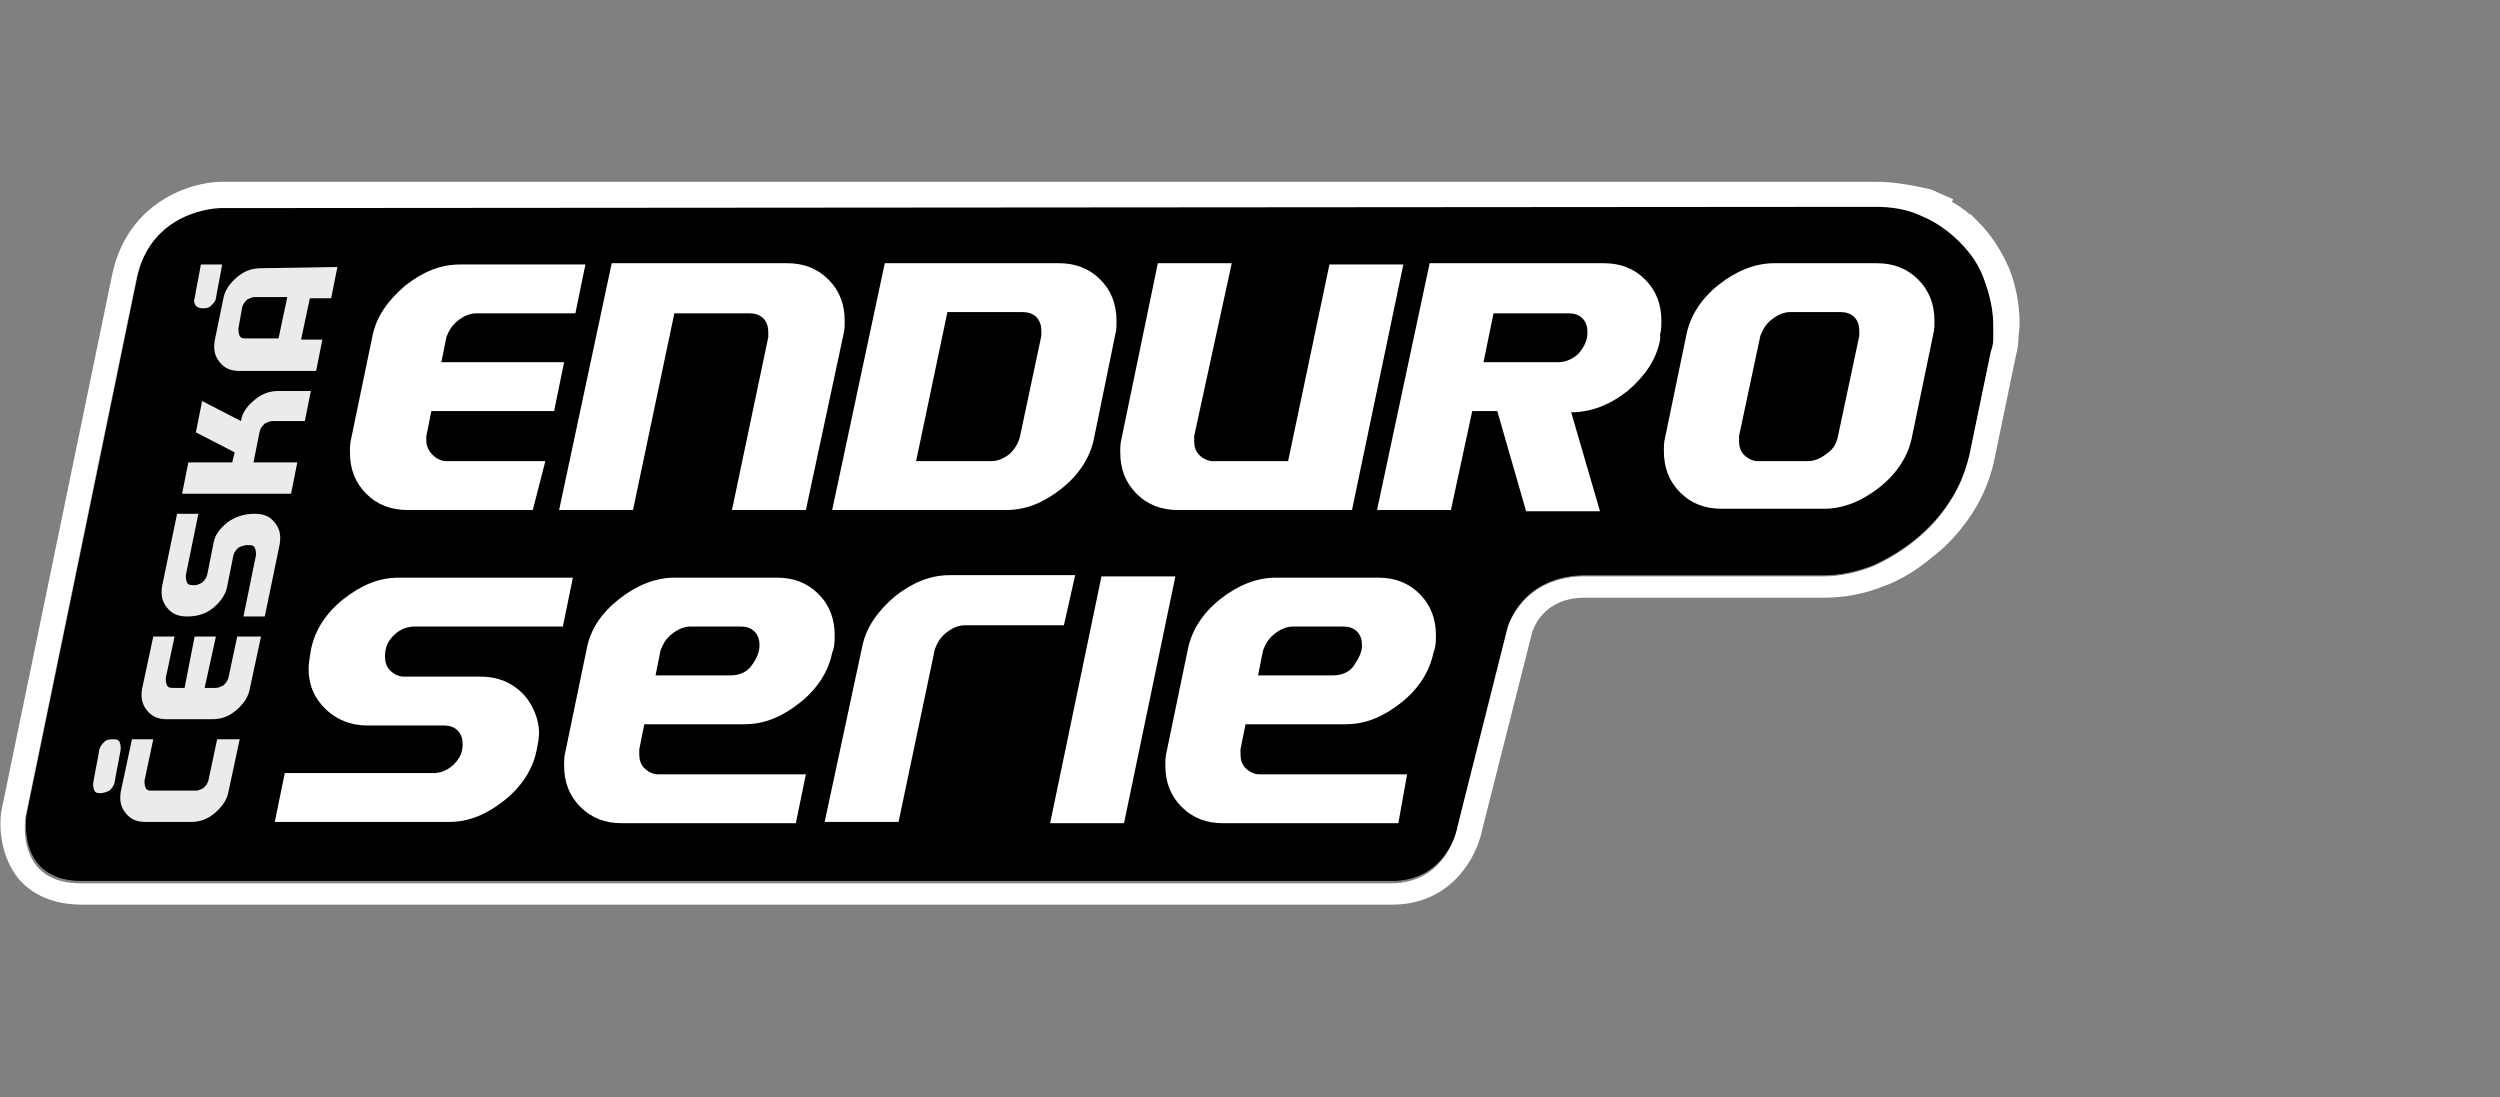
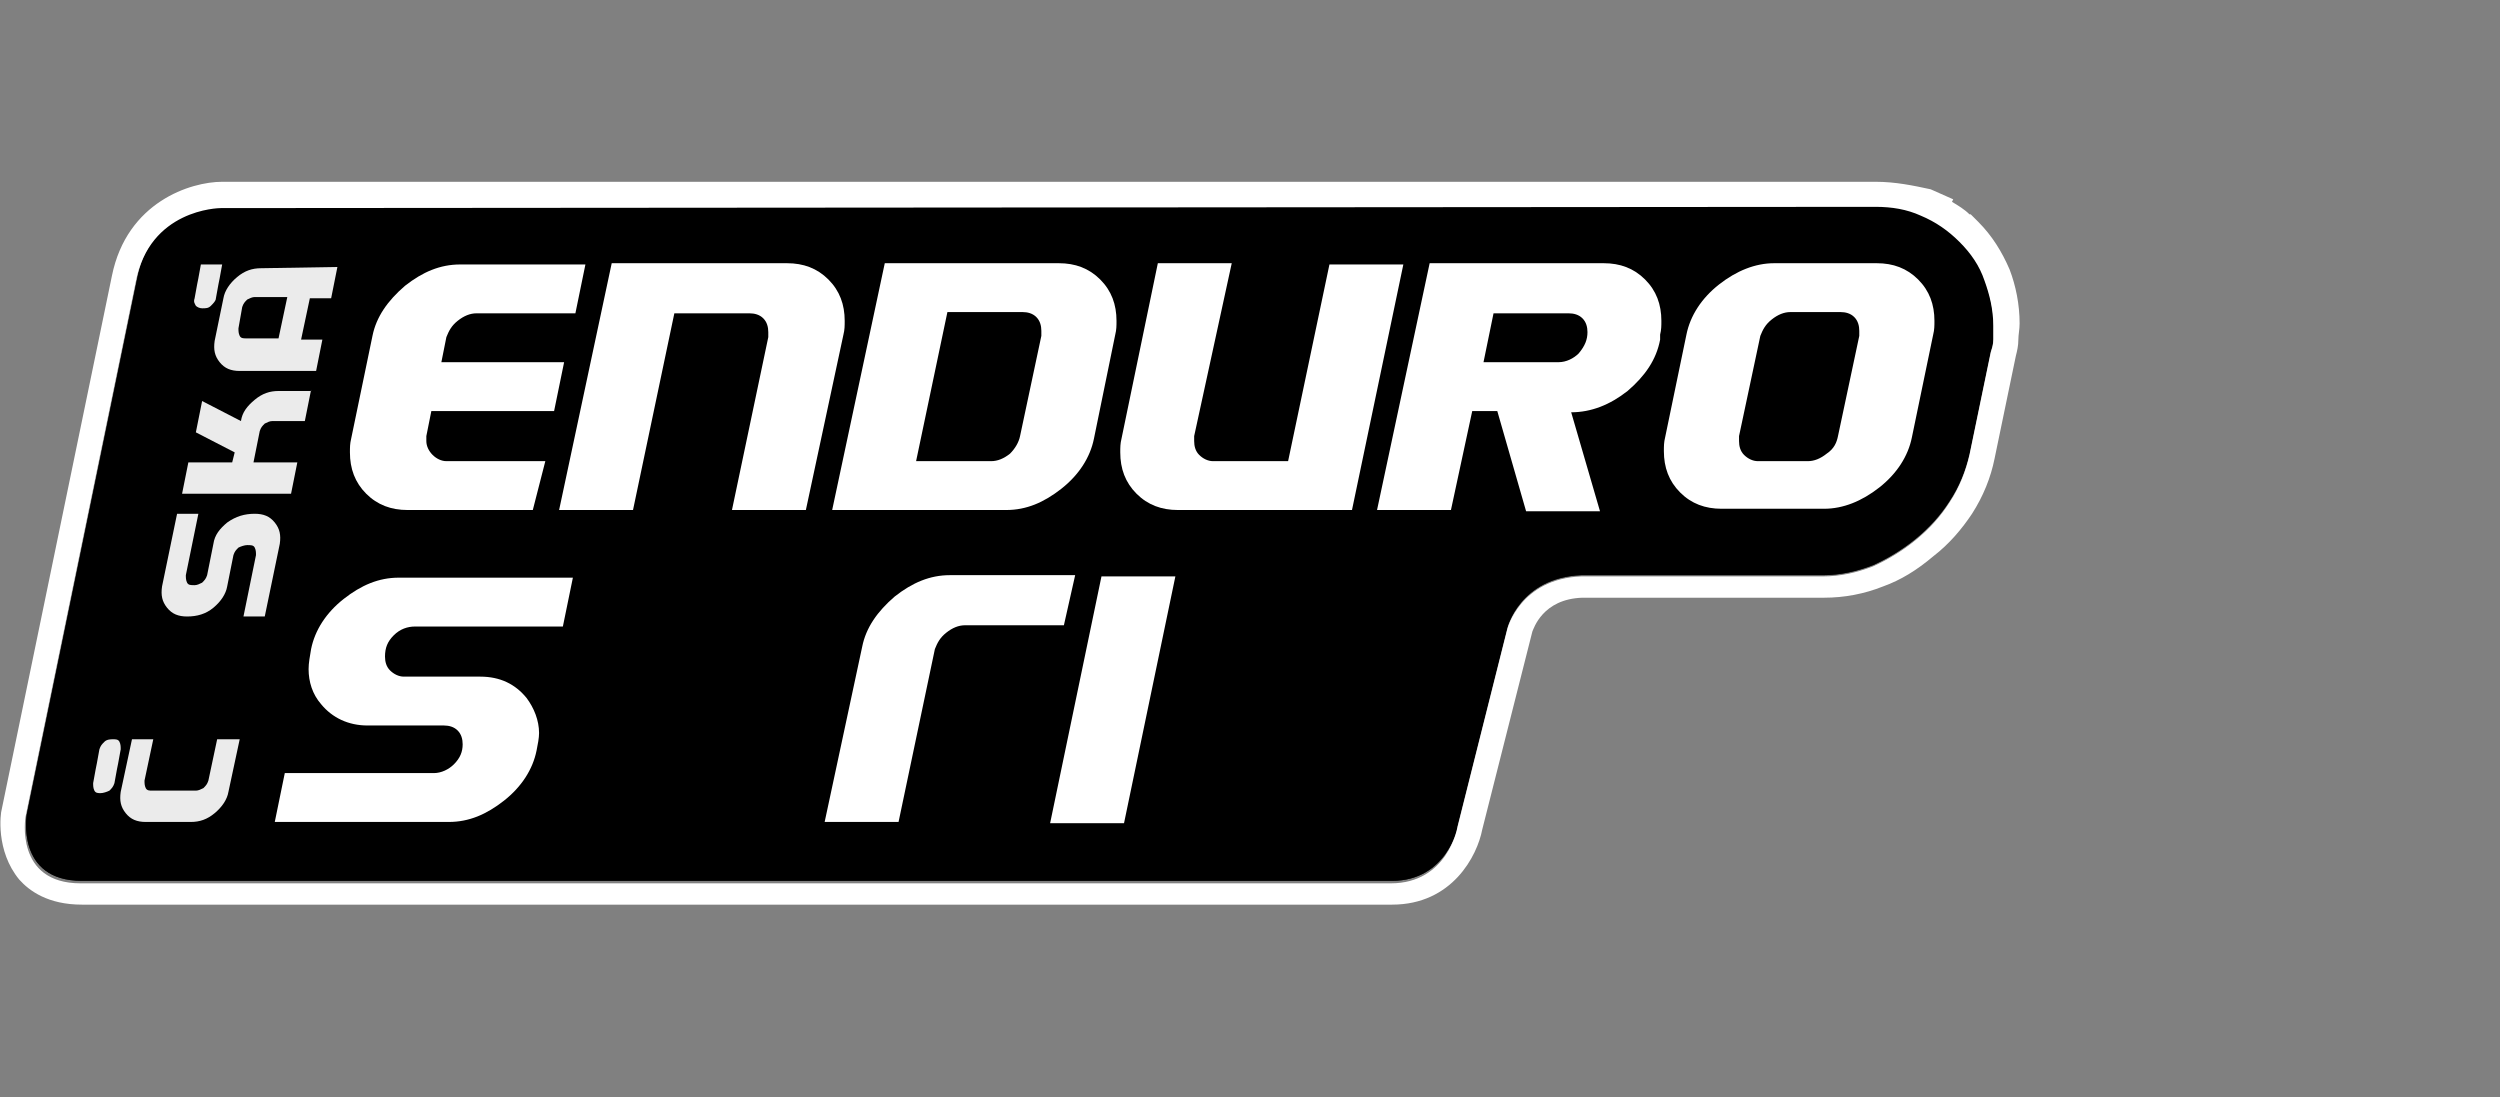
<svg xmlns="http://www.w3.org/2000/svg" width="100%" height="100%" viewBox="0 0 180 79" version="1.1" xml:space="preserve" style="fill-rule:evenodd;clip-rule:evenodd;stroke-linejoin:round;stroke-miterlimit:2;">
  <rect x="0" y="0" width="180" height="79" fill="#808080" stroke="none" />
  <g id="BAREVNE_LOGO">
    </g>
  <g id="Artboard1" transform="matrix(1.026,0,0,1,-14.789,-5.283)">
    <rect x="14.414" y="5.283" width="174.863" height="78.184" style="fill:none;" />
    <g transform="matrix(0.879,0,0,0.902,-85.32,2.406)">
      <g id="CERNOBILE_LOGO">
        <g>
          <g id="enduro_2_">
            <g>
              <path d="M224.6,73.5L120,73.5C114.7,73.5 115.6,68.2 115.6,68.2L124.4,25.5C125.5,19.6 131.2,19.6 131.2,19.6L263.2,19.6C264.5,19.6 265.7,19.8 266.8,20.3C268,20.8 269,21.5 269.9,22.4C270.8,23.3 271.5,24.3 271.9,25.5C272.3,26.6 272.6,27.8 272.6,29.1L272.6,30.2C272.6,30.6 272.5,30.9 272.4,31.2L270.7,39.4C270.4,40.7 269.9,42 269.1,43.2C268.4,44.3 267.5,45.3 266.4,46.2C265.3,47.1 264.1,47.8 263,48.3C261.7,48.8 260.4,49.1 259,49.1L239.7,49.1C234.8,49.3 233.8,53.3 233.8,53.3L229.8,69.2C229.9,69.1 229,73.5 224.6,73.5Z" style="fill:rgb(29,29,27);" />
              <g>
                <path d="M132.6,62.2L131.7,66.4C131.6,67 131.2,67.6 130.6,68.1C130,68.6 129.4,68.8 128.7,68.8L125.1,68.8C124.4,68.8 123.9,68.6 123.5,68.1C123.1,67.6 123,67.1 123.1,66.4L124,62.2L125.7,62.2L125,65.5C125,65.7 125,65.9 125.1,66.1C125.2,66.3 125.4,66.3 125.6,66.3L129.1,66.3C129.3,66.3 129.5,66.2 129.7,66.1C129.9,65.9 130,65.8 130.1,65.5L130.8,62.2L132.6,62.2Z" style="fill:rgb(29,29,27);" />
                <path d="M132.6,62.2L131.7,66.4C131.6,67 131.2,67.6 130.6,68.1C130,68.6 129.4,68.8 128.7,68.8L125.1,68.8C124.4,68.8 123.9,68.6 123.5,68.1C123.1,67.6 123,67.1 123.1,66.4L124,62.2L125.7,62.2L125,65.5C125,65.7 125,65.9 125.1,66.1C125.2,66.3 125.4,66.3 125.6,66.3L129.1,66.3C129.3,66.3 129.5,66.2 129.7,66.1C129.9,65.9 130,65.8 130.1,65.5L130.8,62.2L132.6,62.2M133.8,61.2L130,61.2L129.8,62L129.1,65.3L129,65.4L125.9,65.4L126.5,62.5L126.7,61.3L123,61.3L122.8,62.1L121.9,66.3C121.7,67.2 121.9,68.1 122.5,68.8C123.1,69.5 123.9,69.9 124.9,69.9L128.5,69.9C129.4,69.9 130.3,69.6 131,69C131.8,68.4 132.3,67.6 132.5,66.7L133.4,62.5L133.8,61.2Z" style="fill:rgb(29,29,27);" />
              </g>
              <path d="M156,43.9L146,43.9C144.7,43.9 143.6,43.5 142.7,42.6C141.8,41.7 141.4,40.6 141.4,39.3C141.4,38.9 141.4,38.6 141.5,38.2L143.2,30C143.5,28.5 144.4,27.2 145.8,26C147.2,24.9 148.6,24.3 150.2,24.3L160.2,24.3L159.4,28.2L151.5,28.2C151,28.2 150.5,28.4 150,28.8C149.5,29.2 149.3,29.6 149.1,30.1L148.7,32.1L158.5,32.1L157.7,36L147.9,36L147.5,38L147.5,38.4C147.5,38.8 147.7,39.2 148,39.5C148.3,39.8 148.7,40 149.1,40L157,40L156,43.9Z" style="fill:rgb(29,29,27);" />
              <path d="M177.8,43.9L171.9,43.9L174.8,30.1L174.8,29.7C174.8,29.3 174.7,28.9 174.4,28.6C174.1,28.3 173.7,28.2 173.3,28.2L167.3,28.2L164,43.9L158.1,43.9L162.3,24.2L176.3,24.2C177.6,24.2 178.7,24.6 179.6,25.5C180.5,26.4 180.9,27.5 180.9,28.8C180.9,29.2 180.9,29.5 180.8,29.9L177.8,43.9Z" style="fill:rgb(29,29,27);" />
              <path d="M200.8,38.2C200.5,39.7 199.6,41.1 198.2,42.2C196.8,43.3 195.4,43.9 193.8,43.9L179.9,43.9L184.1,24.2L198,24.2C199.3,24.2 200.4,24.6 201.3,25.5C202.2,26.4 202.6,27.5 202.6,28.8C202.6,29.2 202.6,29.5 202.5,29.9L200.8,38.2ZM194.9,38L196.6,30L196.6,29.6C196.6,29.2 196.5,28.8 196.2,28.5C195.9,28.2 195.5,28.1 195.1,28.1L189.1,28.1L186.6,40L192.6,40C193.1,40 193.6,39.8 194.1,39.4C194.5,39 194.8,38.5 194.9,38Z" style="fill:rgb(29,29,27);" />
              <path d="M221.4,43.9L207.5,43.9C206.2,43.9 205.1,43.5 204.2,42.6C203.3,41.7 202.9,40.6 202.9,39.3C202.9,38.9 202.9,38.6 203,38.2L205.9,24.2L211.8,24.2L208.8,38L208.8,38.4C208.8,38.8 208.9,39.2 209.2,39.5C209.5,39.8 209.9,40 210.3,40L216.3,40L219.6,24.3L225.5,24.3L221.4,43.9Z" style="fill:rgb(29,29,27);" />
              <path d="M246,30.3C245.7,31.9 244.8,33.2 243.4,34.4C242,35.5 240.5,36.1 238.9,36.1L241.2,44L235.3,44L233,36L231,36L229.3,43.9L223.4,43.9L227.6,24.2L241.5,24.2C242.8,24.2 243.9,24.6 244.8,25.5C245.7,26.4 246.1,27.5 246.1,28.8C246.1,29.2 246.1,29.5 246,29.9L246,30.3ZM240.2,29.7C240.2,29.3 240.1,28.9 239.8,28.6C239.5,28.3 239.1,28.2 238.7,28.2L232.7,28.2L231.9,32.1L237.9,32.1C238.5,32.1 239.1,31.8 239.5,31.4C240,30.8 240.2,30.3 240.2,29.7Z" style="fill:rgb(29,29,27);" />
              <path d="M266.1,38.1C265.8,39.6 264.9,41 263.5,42.1C262.1,43.2 260.6,43.8 259.1,43.8L250.9,43.8C249.6,43.8 248.5,43.4 247.6,42.5C246.7,41.6 246.3,40.5 246.3,39.2C246.3,38.8 246.3,38.5 246.4,38.1L248.1,29.9C248.4,28.4 249.3,27 250.7,25.9C252.1,24.8 253.6,24.2 255.1,24.2L263.3,24.2C264.6,24.2 265.7,24.6 266.6,25.5C267.5,26.4 267.9,27.5 267.9,28.8C267.9,29.2 267.9,29.5 267.8,29.9L266.1,38.1ZM260.2,38L261.9,30L261.9,29.6C261.9,29.2 261.8,28.8 261.5,28.5C261.2,28.2 260.8,28.1 260.4,28.1L256.4,28.1C255.9,28.1 255.4,28.3 254.9,28.7C254.4,29.1 254.2,29.5 254,30L252.3,38L252.3,38.4C252.3,38.8 252.4,39.2 252.7,39.5C253,39.8 253.4,40 253.8,40L257.8,40C258.3,40 258.8,39.8 259.3,39.4C259.9,39 260.1,38.5 260.2,38Z" style="fill:rgb(29,29,27);" />
              <path d="M156.3,63.1C156,64.6 155.1,66 153.7,67.1C152.3,68.2 150.9,68.8 149.3,68.8L135.4,68.8L136.2,64.9L148.1,64.9C148.7,64.9 149.3,64.6 149.7,64.2C150.2,63.7 150.4,63.2 150.4,62.6C150.4,62.2 150.3,61.8 150,61.5C149.7,61.2 149.3,61.1 148.9,61.1L142.8,61.1C141.3,61.1 140,60.5 139.1,59.4C138.4,58.6 138.1,57.6 138.1,56.6C138.1,56.1 138.2,55.6 138.3,55C138.6,53.5 139.5,52.1 140.9,51C142.3,49.9 143.7,49.3 145.3,49.3L159.2,49.3L158.4,53.2L146.6,53.2C146,53.2 145.4,53.4 144.9,53.9C144.4,54.4 144.2,54.9 144.2,55.6C144.2,56 144.3,56.4 144.6,56.7C144.9,57 145.3,57.2 145.7,57.2L151.8,57.2C153.4,57.2 154.6,57.8 155.5,58.9C156.1,59.7 156.5,60.7 156.5,61.7C156.5,62.1 156.4,62.6 156.3,63.1Z" style="fill:rgb(29,29,27);" />
              <path d="M177,68.9L163.1,68.9C161.8,68.9 160.7,68.5 159.8,67.6C158.9,66.7 158.5,65.6 158.5,64.3C158.5,63.9 158.5,63.6 158.6,63.2L160.3,55C160.6,53.4 161.5,52.1 162.9,51C164.3,49.9 165.8,49.3 167.3,49.3L175.5,49.3C176.8,49.3 177.9,49.7 178.8,50.6C179.7,51.5 180.1,52.6 180.1,53.9C180.1,54.3 180.1,54.6 180,55L179.9,55.3C179.6,56.8 178.7,58.2 177.3,59.3C175.9,60.4 174.5,61 172.9,61L164.9,61L164.5,63L164.5,63.4C164.5,63.8 164.6,64.2 164.9,64.5C165.2,64.8 165.6,65 166,65L177.8,65L177,68.9ZM174.1,54.7C174.1,54.3 174,53.9 173.7,53.6C173.4,53.3 173,53.2 172.6,53.2L168.6,53.2C168.1,53.2 167.6,53.4 167.1,53.8C166.6,54.2 166.4,54.6 166.2,55.1L165.8,57.1L171.8,57.1C172.4,57.1 173,56.9 173.4,56.4C173.8,55.9 174.1,55.3 174.1,54.7Z" style="fill:rgb(29,29,27);" />
-               <path d="M198.4,53.1L190.5,53.1C190,53.1 189.5,53.3 189,53.7C188.5,54.1 188.3,54.5 188.1,55L185.2,68.8L179.3,68.8L182.3,54.8C182.6,53.3 183.5,52 184.9,50.8C186.3,49.7 187.7,49.1 189.3,49.1L199.3,49.1L198.4,53.1Z" style="fill:rgb(29,29,27);" />
+               <path d="M198.4,53.1L190.5,53.1C190,53.1 189.5,53.3 189,53.7C188.5,54.1 188.3,54.5 188.1,55L185.2,68.8L179.3,68.8L182.3,54.8C186.3,49.7 187.7,49.1 189.3,49.1L199.3,49.1L198.4,53.1Z" style="fill:rgb(29,29,27);" />
              <path d="M203.2,68.9L197.3,68.9L201.4,49.2L207.3,49.2L203.2,68.9Z" style="fill:rgb(29,29,27);" />
              <path d="M225.1,68.9L211.1,68.9C209.8,68.9 208.7,68.5 207.8,67.6C206.9,66.7 206.5,65.6 206.5,64.3C206.5,63.9 206.5,63.6 206.6,63.2L208.3,55C208.6,53.5 209.5,52.1 210.9,51C212.3,49.9 213.8,49.3 215.3,49.3L223.5,49.3C224.8,49.3 225.9,49.7 226.8,50.6C227.7,51.5 228.1,52.6 228.1,53.9C228.1,54.3 228.1,54.6 228,55L227.9,55.3C227.6,56.8 226.7,58.2 225.3,59.3C223.9,60.4 222.5,61 220.9,61L212.9,61L212.5,63L212.5,63.4C212.5,63.8 212.6,64.2 212.9,64.5C213.2,64.8 213.6,65 214,65L225.8,65L225.1,68.9ZM222.2,54.7C222.2,54.3 222.1,53.9 221.8,53.6C221.5,53.3 221.1,53.2 220.7,53.2L216.7,53.2C216.2,53.2 215.7,53.4 215.2,53.8C214.7,54.2 214.5,54.6 214.3,55.1L213.9,57.1L219.9,57.1C220.5,57.1 221.1,56.9 221.5,56.4C221.9,55.8 222.2,55.3 222.2,54.7Z" style="fill:rgb(29,29,27);" />
              <g>
                <path d="M134.3,54L133.4,58.2C133.3,58.8 132.9,59.4 132.3,59.9C131.7,60.4 131.1,60.6 130.4,60.6L126.8,60.6C126.1,60.6 125.6,60.4 125.2,59.9C124.8,59.4 124.7,58.9 124.8,58.2L125.7,54L127.4,54L126.7,57.3C126.7,57.5 126.7,57.7 126.8,57.9C126.9,58.1 127.1,58.1 127.3,58.1L128.2,58.1L129,54L130.7,54L129.8,58.1L130.7,58.1C130.9,58.1 131.1,58 131.3,57.9C131.5,57.7 131.6,57.6 131.7,57.3L132.4,54L134.3,54Z" style="fill:rgb(29,29,27);" />
                <path d="M134.3,54L133.4,58.2C133.3,58.8 132.9,59.4 132.3,59.9C131.7,60.4 131.1,60.6 130.4,60.6L126.8,60.6C126.1,60.6 125.6,60.4 125.2,59.9C124.8,59.4 124.7,58.9 124.8,58.2L125.7,54L127.4,54L126.7,57.3C126.7,57.5 126.7,57.7 126.8,57.9C126.9,58.1 127.1,58.1 127.3,58.1L128.2,58.1L129,54L130.7,54L129.8,58.1L130.7,58.1C130.9,58.1 131.1,58 131.3,57.9C131.5,57.7 131.6,57.6 131.7,57.3L132.4,54L134.3,54M135.5,53L124.8,53L124.6,53.8L123.7,58C123.5,58.9 123.7,59.8 124.3,60.5C124.9,61.2 125.7,61.6 126.7,61.6L130.3,61.6C131.2,61.6 132.1,61.3 132.8,60.7C133.6,60.1 134.1,59.3 134.3,58.4L135.2,54.2L135.5,53Z" style="fill:rgb(29,29,27);" />
              </g>
              <g>
                <path d="M133.8,44.2C134.5,44.2 135,44.4 135.4,44.9C135.8,45.4 135.9,45.9 135.8,46.6L134.6,52.4L132.9,52.4L133.9,47.5C133.9,47.3 133.9,47.1 133.8,46.9C133.7,46.7 133.5,46.7 133.2,46.7C133,46.7 132.7,46.8 132.5,46.9C132.3,47.1 132.2,47.2 132.1,47.5L131.6,50C131.5,50.6 131.1,51.2 130.5,51.7C129.9,52.2 129.2,52.4 128.4,52.4C127.7,52.4 127.2,52.2 126.8,51.7C126.4,51.2 126.3,50.7 126.4,50L127.6,44.2L129.3,44.2L128.3,49.1C128.3,49.3 128.3,49.5 128.4,49.7C128.5,49.9 128.7,49.9 129,49.9C129.2,49.9 129.4,49.8 129.6,49.7C129.8,49.5 129.9,49.4 130,49.1L130.5,46.6C130.6,45.9 131,45.4 131.6,44.9C132.3,44.4 133,44.2 133.8,44.2Z" style="fill:rgb(29,29,27);" />
                <path d="M127.6,44.2L129.3,44.2L128.3,49.1C128.3,49.3 128.3,49.5 128.4,49.7C128.5,49.9 128.7,49.9 129,49.9C129.2,49.9 129.4,49.8 129.6,49.7C129.8,49.5 129.9,49.4 130,49.1L130.5,46.6C130.6,45.9 131,45.4 131.6,44.9C132.2,44.4 132.9,44.2 133.7,44.2C134.4,44.2 134.9,44.4 135.3,44.9C135.7,45.4 135.8,45.9 135.7,46.6L134.5,52.4L132.8,52.4L133.8,47.5C133.8,47.3 133.8,47.1 133.7,46.9C133.6,46.7 133.4,46.7 133.1,46.7C132.9,46.7 132.6,46.8 132.4,46.9C132.2,47.1 132.1,47.2 132,47.5L131.5,50C131.4,50.6 131,51.2 130.4,51.7C129.8,52.2 129.1,52.4 128.3,52.4C127.6,52.4 127.1,52.2 126.7,51.7C126.3,51.2 126.2,50.7 126.3,50L127.6,44.2M126.8,43.2L126.6,44L125.4,49.8C125.2,50.7 125.4,51.6 126,52.3C126.6,53 127.4,53.4 128.4,53.4C129.4,53.4 130.3,53.1 131.1,52.5C131.5,52.2 131.8,51.9 132,51.6L131.9,52.3L131.7,53.5L135.4,53.5L135.6,52.7L136.8,46.9C137,46 136.8,45.1 136.2,44.4C135.6,43.7 134.8,43.3 133.8,43.3C132.8,43.3 131.9,43.6 131.1,44.2C130.7,44.5 130.5,44.8 130.2,45.1L130.5,43.3L127.6,43.3L126.8,43.2Z" style="fill:rgb(29,29,27);" />
              </g>
              <g>
                <path d="M138.3,34.3L137.8,36.8L135.2,36.8C135,36.8 134.8,36.9 134.6,37C134.4,37.2 134.3,37.3 134.2,37.6L133.7,40.1L137.2,40.1L136.7,42.6L128,42.6L128.5,40.1L132,40.1L132.2,39.3L129.1,37.7L129.6,35.2L132.7,36.8C132.8,36.1 133.2,35.6 133.8,35.1C134.4,34.6 135,34.4 135.7,34.4L138.3,34.4L138.3,34.3Z" style="fill:rgb(29,29,27);" />
                <path d="M138.3,34.3L137.8,36.8L135.2,36.8C135,36.8 134.8,36.9 134.6,37C134.4,37.2 134.3,37.3 134.2,37.6L133.7,40.1L137.2,40.1L136.7,42.6L128,42.6L128.5,40.1L132,40.1L132.2,39.3L129.1,37.7L129.6,35.2L132.7,36.8C132.8,36.1 133.2,35.6 133.8,35.1C134.4,34.6 135,34.4 135.7,34.4L138.3,34.4M139.6,33.3L135.7,33.3C134.8,33.3 133.9,33.6 133.1,34.3C132.7,34.6 132.4,35 132.1,35.4L128.7,33.7L128.4,35L127.9,37.5L127.7,38.2L128.4,38.6L129.5,39.2L127.6,39.2L127.4,40L126.9,42.5L126.7,43.7L137.4,43.7L137.6,42.9L138.1,40.4L138.3,39.2L134.9,39.2L135.2,38L138.7,38L138.9,37.2L139.4,34.7L139.6,33.3Z" style="fill:rgb(29,29,27);" />
              </g>
              <g>
                <path d="M140.4,24.5L139.9,27L138.2,27L137.5,30.3L139.2,30.3L138.7,32.8L132.6,32.8C131.9,32.8 131.4,32.6 131,32.1C130.6,31.6 130.5,31.1 130.6,30.4L131.3,27C131.4,26.4 131.8,25.8 132.4,25.3C133,24.8 133.6,24.6 134.3,24.6L140.4,24.5ZM136.4,26.9L133.8,26.9C133.6,26.9 133.4,27 133.2,27.1C133,27.3 132.9,27.4 132.8,27.7L132.5,29.4C132.5,29.6 132.5,29.8 132.6,30C132.7,30.2 132.9,30.2 133.1,30.2L135.7,30.2L136.4,26.9Z" style="fill:rgb(29,29,27);" />
                <path d="M134.2,24.5L140.3,24.5L139.8,27L138.1,27L137.4,30.3L139.1,30.3L138.6,32.8L132.5,32.8C131.8,32.8 131.3,32.6 130.9,32.1C130.5,31.6 130.4,31.1 130.5,30.4L131.2,27C131.3,26.4 131.7,25.8 132.3,25.3C132.9,24.7 133.6,24.5 134.2,24.5M136.4,26.9L133.8,26.9C133.6,26.9 133.4,27 133.2,27.1C133,27.3 132.9,27.4 132.8,27.7L132.5,29.4C132.5,29.6 132.5,29.8 132.6,30C132.7,30.2 132.9,30.2 133.1,30.2L135.7,30.2L136.4,26.9M134.2,23.5C133.3,23.5 132.4,23.8 131.7,24.4C130.9,25 130.4,25.8 130.2,26.7L129.5,30.1C129.3,31 129.5,31.9 130.1,32.6C130.7,33.3 131.5,33.7 132.5,33.7L139.4,33.7L139.6,32.9L140.1,30.4L140.3,29.2L138.6,29.2L138.9,27.9L140.6,27.9L140.8,27.1L141.3,24.6L141.5,23.4L140.3,23.4L134.2,23.5ZM133.7,28L135.1,28L134.8,29.3L133.4,29.3L133.7,28Z" style="fill:rgb(29,29,27);" />
              </g>
              <g>
                <path d="M121.8,62.4C121.6,62.6 121.5,62.7 121.4,63L121.2,64.1L121.1,64.6L120.9,65.7C120.9,65.9 120.9,66.1 121,66.3C121.1,66.5 121.3,66.5 121.5,66.5C121.7,66.5 122,66.4 122.2,66.3C122.4,66.1 122.5,66 122.6,65.7L122.8,64.6L122.9,64.1L123.1,63C123.1,62.8 123.1,62.6 123,62.4C122.9,62.2 122.7,62.2 122.5,62.2C122.3,62.2 122,62.2 121.8,62.4Z" style="fill:rgb(29,29,27);" />
                <path d="M122.5,62.2C122.7,62.2 122.9,62.3 123,62.4C123.1,62.6 123.2,62.7 123.1,63L122.9,64.1L122.8,64.6L122.6,65.7C122.6,65.9 122.4,66.1 122.2,66.3C122,66.5 121.8,66.5 121.5,66.5C121.3,66.5 121.1,66.4 121,66.3C120.9,66.1 120.8,66 120.9,65.7L121.1,64.6L121.2,64.1L121.4,63C121.4,62.8 121.6,62.6 121.8,62.4C122,62.2 122.3,62.2 122.5,62.2M122.5,61.2C122,61.2 121.6,61.3 121.2,61.6C120.8,61.9 120.5,62.3 120.4,62.8L120.2,63.9L120.1,64.4L119.9,65.5C119.8,66 119.9,66.5 120.2,66.9C120.5,67.3 121,67.5 121.5,67.5C122,67.5 122.4,67.4 122.8,67.1C123.2,66.8 123.5,66.4 123.6,65.9L123.8,64.8L123.9,64.3L124.1,63.2C124.2,62.7 124.1,62.2 123.8,61.8C123.5,61.4 123,61.2 122.5,61.2Z" style="fill:rgb(29,29,27);" />
              </g>
              <g>
                <path d="M131.2,24.3L131,25.4L130.9,25.9L130.7,27C130.7,27.2 130.5,27.4 130.3,27.6C130.1,27.8 129.9,27.8 129.6,27.8C129.4,27.8 129.2,27.7 129.1,27.6C129,27.4 128.9,27.3 129,27L129.2,25.9L129.3,25.4L129.5,24.3L131.2,24.3Z" style="fill:rgb(29,29,27);" />
                <path d="M131.2,24.3L131,25.4L130.9,25.9L130.7,27C130.7,27.2 130.5,27.4 130.3,27.6C130.1,27.8 129.9,27.8 129.6,27.8C129.4,27.8 129.2,27.7 129.1,27.6C129,27.4 128.9,27.3 129,27L129.2,25.9L129.3,25.4L129.5,24.3L131.2,24.3M132.4,23.3L128.7,23.3L128.5,24.1L128.3,25.2L128.2,25.7L128,26.8C127.9,27.3 128,27.8 128.3,28.2C128.6,28.6 129.1,28.8 129.6,28.8C130.1,28.8 130.5,28.7 130.9,28.4C131.3,28.1 131.6,27.7 131.7,27.2L131.9,26.1L132,25.6L132.2,24.5L132.4,23.3Z" style="fill:rgb(29,29,27);" />
              </g>
            </g>
            <g>
              <path d="M224.6,73.5L120,73.5C114.7,73.5 115.6,68.2 115.6,68.2L124.4,25.5C125.5,19.6 131.2,19.6 131.2,19.6L263.2,19.6C264.5,19.6 265.7,19.8 266.8,20.3C268,20.8 269,21.5 269.9,22.4C270.8,23.3 271.5,24.3 271.9,25.5C272.3,26.6 272.6,27.8 272.6,29.1L272.6,30.2C272.6,30.6 272.5,30.9 272.4,31.2L270.7,39.4C270.4,40.7 269.9,42 269.1,43.2C268.4,44.3 267.5,45.3 266.4,46.2C265.3,47.1 264.1,47.8 263,48.3C261.7,48.8 260.4,49.1 259,49.1L239.7,49.1C234.8,49.3 233.8,53.3 233.8,53.3L229.8,69.2C229.9,69.1 229,73.5 224.6,73.5Z" />
              <g>
                <path d="M132.6,62.2L131.7,66.4C131.6,67 131.2,67.6 130.6,68.1C130,68.6 129.4,68.8 128.7,68.8L125.1,68.8C124.4,68.8 123.9,68.6 123.5,68.1C123.1,67.6 123,67.1 123.1,66.4L124,62.2L125.7,62.2L125,65.5C125,65.7 125,65.9 125.1,66.1C125.2,66.3 125.4,66.3 125.6,66.3L129.1,66.3C129.3,66.3 129.5,66.2 129.7,66.1C129.9,65.9 130,65.8 130.1,65.5L130.8,62.2L132.6,62.2Z" style="fill:rgb(235,235,235);fill-rule:nonzero;" />
              </g>
              <path d="M156,43.9L146,43.9C144.7,43.9 143.6,43.5 142.7,42.6C141.8,41.7 141.4,40.6 141.4,39.3C141.4,38.9 141.4,38.6 141.5,38.2L143.2,30C143.5,28.5 144.4,27.2 145.8,26C147.2,24.9 148.6,24.3 150.2,24.3L160.2,24.3L159.4,28.2L151.5,28.2C151,28.2 150.5,28.4 150,28.8C149.5,29.2 149.3,29.6 149.1,30.1L148.7,32.1L158.5,32.1L157.7,36L147.9,36L147.5,38L147.5,38.4C147.5,38.8 147.7,39.2 148,39.5C148.3,39.8 148.7,40 149.1,40L157,40L156,43.9Z" style="fill:white;" />
              <path d="M177.8,43.9L171.9,43.9L174.8,30.1L174.8,29.7C174.8,29.3 174.7,28.9 174.4,28.6C174.1,28.3 173.7,28.2 173.3,28.2L167.3,28.2L164,43.9L158.1,43.9L162.3,24.2L176.3,24.2C177.6,24.2 178.7,24.6 179.6,25.5C180.5,26.4 180.9,27.5 180.9,28.8C180.9,29.2 180.9,29.5 180.8,29.9L177.8,43.9Z" style="fill:white;" />
              <path d="M200.8,38.2C200.5,39.7 199.6,41.1 198.2,42.2C196.8,43.3 195.4,43.9 193.8,43.9L179.9,43.9L184.1,24.2L198,24.2C199.3,24.2 200.4,24.6 201.3,25.5C202.2,26.4 202.6,27.5 202.6,28.8C202.6,29.2 202.6,29.5 202.5,29.9L200.8,38.2ZM194.9,38L196.6,30L196.6,29.6C196.6,29.2 196.5,28.8 196.2,28.5C195.9,28.2 195.5,28.1 195.1,28.1L189.1,28.1L186.6,40L192.6,40C193.1,40 193.6,39.8 194.1,39.4C194.5,39 194.8,38.5 194.9,38Z" style="fill:white;" />
              <path d="M221.4,43.9L207.5,43.9C206.2,43.9 205.1,43.5 204.2,42.6C203.3,41.7 202.9,40.6 202.9,39.3C202.9,38.9 202.9,38.6 203,38.2L205.9,24.2L211.8,24.2L208.8,38L208.8,38.4C208.8,38.8 208.9,39.2 209.2,39.5C209.5,39.8 209.9,40 210.3,40L216.3,40L219.6,24.3L225.5,24.3L221.4,43.9Z" style="fill:white;" />
              <path d="M246,30.3C245.7,31.9 244.8,33.2 243.4,34.4C242,35.5 240.5,36.1 238.9,36.1L241.2,44L235.3,44L233,36L231,36L229.3,43.9L223.4,43.9L227.6,24.2L241.5,24.2C242.8,24.2 243.9,24.6 244.8,25.5C245.7,26.4 246.1,27.5 246.1,28.8C246.1,29.2 246.1,29.5 246,29.9L246,30.3ZM240.2,29.7C240.2,29.3 240.1,28.9 239.8,28.6C239.5,28.3 239.1,28.2 238.7,28.2L232.7,28.2L231.9,32.1L237.9,32.1C238.5,32.1 239.1,31.8 239.5,31.4C240,30.8 240.2,30.3 240.2,29.7Z" style="fill:white;" />
              <path d="M266.1,38.1C265.8,39.6 264.9,41 263.5,42.1C262.1,43.2 260.6,43.8 259.1,43.8L250.9,43.8C249.6,43.8 248.5,43.4 247.6,42.5C246.7,41.6 246.3,40.5 246.3,39.2C246.3,38.8 246.3,38.5 246.4,38.1L248.1,29.9C248.4,28.4 249.3,27 250.7,25.9C252.1,24.8 253.6,24.2 255.1,24.2L263.3,24.2C264.6,24.2 265.7,24.6 266.6,25.5C267.5,26.4 267.9,27.5 267.9,28.8C267.9,29.2 267.9,29.5 267.8,29.9L266.1,38.1ZM260.2,38L261.9,30L261.9,29.6C261.9,29.2 261.8,28.8 261.5,28.5C261.2,28.2 260.8,28.1 260.4,28.1L256.4,28.1C255.9,28.1 255.4,28.3 254.9,28.7C254.4,29.1 254.2,29.5 254,30L252.3,38L252.3,38.4C252.3,38.8 252.4,39.2 252.7,39.5C253,39.8 253.4,40 253.8,40L257.8,40C258.3,40 258.8,39.8 259.3,39.4C259.9,39 260.1,38.5 260.2,38Z" style="fill:white;" />
              <path d="M156.3,63.1C156,64.6 155.1,66 153.7,67.1C152.3,68.2 150.9,68.8 149.3,68.8L135.4,68.8L136.2,64.9L148.1,64.9C148.7,64.9 149.3,64.6 149.7,64.2C150.2,63.7 150.4,63.2 150.4,62.6C150.4,62.2 150.3,61.8 150,61.5C149.7,61.2 149.3,61.1 148.9,61.1L142.8,61.1C141.3,61.1 140,60.5 139.1,59.4C138.4,58.6 138.1,57.6 138.1,56.6C138.1,56.1 138.2,55.6 138.3,55C138.6,53.5 139.5,52.1 140.9,51C142.3,49.9 143.7,49.3 145.3,49.3L159.2,49.3L158.4,53.2L146.6,53.2C146,53.2 145.4,53.4 144.9,53.9C144.4,54.4 144.2,54.9 144.2,55.6C144.2,56 144.3,56.4 144.6,56.7C144.9,57 145.3,57.2 145.7,57.2L151.8,57.2C153.4,57.2 154.6,57.8 155.5,58.9C156.1,59.7 156.5,60.7 156.5,61.7C156.5,62.1 156.4,62.6 156.3,63.1Z" style="fill:white;" />
-               <path d="M177,68.9L163.1,68.9C161.8,68.9 160.7,68.5 159.8,67.6C158.9,66.7 158.5,65.6 158.5,64.3C158.5,63.9 158.5,63.6 158.6,63.2L160.3,55C160.6,53.4 161.5,52.1 162.9,51C164.3,49.9 165.8,49.3 167.3,49.3L175.5,49.3C176.8,49.3 177.9,49.7 178.8,50.6C179.7,51.5 180.1,52.6 180.1,53.9C180.1,54.3 180.1,54.6 180,55L179.9,55.3C179.6,56.8 178.7,58.2 177.3,59.3C175.9,60.4 174.5,61 172.9,61L164.9,61L164.5,63L164.5,63.4C164.5,63.8 164.6,64.2 164.9,64.5C165.2,64.8 165.6,65 166,65L177.8,65L177,68.9ZM174.1,54.7C174.1,54.3 174,53.9 173.7,53.6C173.4,53.3 173,53.2 172.6,53.2L168.6,53.2C168.1,53.2 167.6,53.4 167.1,53.8C166.6,54.2 166.4,54.6 166.2,55.1L165.8,57.1L171.8,57.1C172.4,57.1 173,56.9 173.4,56.4C173.8,55.9 174.1,55.3 174.1,54.7Z" style="fill:white;" />
              <path d="M198.4,53.1L190.5,53.1C190,53.1 189.5,53.3 189,53.7C188.5,54.1 188.3,54.5 188.1,55L185.2,68.8L179.3,68.8L182.3,54.8C182.6,53.3 183.5,52 184.9,50.8C186.3,49.7 187.7,49.1 189.3,49.1L199.3,49.1L198.4,53.1Z" style="fill:white;" />
              <path d="M203.2,68.9L197.3,68.9L201.4,49.2L207.3,49.2L203.2,68.9Z" style="fill:white;" />
-               <path d="M225.1,68.9L211.1,68.9C209.8,68.9 208.7,68.5 207.8,67.6C206.9,66.7 206.5,65.6 206.5,64.3C206.5,63.9 206.5,63.6 206.6,63.2L208.3,55C208.6,53.5 209.5,52.1 210.9,51C212.3,49.9 213.8,49.3 215.3,49.3L223.5,49.3C224.8,49.3 225.9,49.7 226.8,50.6C227.7,51.5 228.1,52.6 228.1,53.9C228.1,54.3 228.1,54.6 228,55L227.9,55.3C227.6,56.8 226.7,58.2 225.3,59.3C223.9,60.4 222.5,61 220.9,61L212.9,61L212.5,63L212.5,63.4C212.5,63.8 212.6,64.2 212.9,64.5C213.2,64.8 213.6,65 214,65L225.8,65L225.1,68.9ZM222.2,54.7C222.2,54.3 222.1,53.9 221.8,53.6C221.5,53.3 221.1,53.2 220.7,53.2L216.7,53.2C216.2,53.2 215.7,53.4 215.2,53.8C214.7,54.2 214.5,54.6 214.3,55.1L213.9,57.1L219.9,57.1C220.5,57.1 221.1,56.9 221.5,56.4C221.9,55.8 222.2,55.3 222.2,54.7Z" style="fill:white;" />
              <g>
-                 <path d="M134.3,54L133.4,58.2C133.3,58.8 132.9,59.4 132.3,59.9C131.7,60.4 131.1,60.6 130.4,60.6L126.8,60.6C126.1,60.6 125.6,60.4 125.2,59.9C124.8,59.4 124.7,58.9 124.8,58.2L125.7,54L127.4,54L126.7,57.3C126.7,57.5 126.7,57.7 126.8,57.9C126.9,58.1 127.1,58.1 127.3,58.1L128.2,58.1L129,54L130.7,54L129.8,58.1L130.7,58.1C130.9,58.1 131.1,58 131.3,57.9C131.5,57.7 131.6,57.6 131.7,57.3L132.4,54L134.3,54Z" style="fill:rgb(235,235,235);fill-rule:nonzero;" />
-               </g>
+                 </g>
              <g>
                <path d="M133.8,44.2C134.5,44.2 135,44.4 135.4,44.9C135.8,45.4 135.9,45.9 135.8,46.6L134.6,52.4L132.9,52.4L133.9,47.5C133.9,47.3 133.9,47.1 133.8,46.9C133.7,46.7 133.5,46.7 133.2,46.7C133,46.7 132.7,46.8 132.5,46.9C132.3,47.1 132.2,47.2 132.1,47.5L131.6,50C131.5,50.6 131.1,51.2 130.5,51.7C129.9,52.2 129.2,52.4 128.4,52.4C127.7,52.4 127.2,52.2 126.8,51.7C126.4,51.2 126.3,50.7 126.4,50L127.6,44.2L129.3,44.2L128.3,49.1C128.3,49.3 128.3,49.5 128.4,49.7C128.5,49.9 128.7,49.9 129,49.9C129.2,49.9 129.4,49.8 129.6,49.7C129.8,49.5 129.9,49.4 130,49.1L130.5,46.6C130.6,45.9 131,45.4 131.6,44.9C132.3,44.4 133,44.2 133.8,44.2Z" style="fill:rgb(235,235,235);fill-rule:nonzero;" />
              </g>
              <g>
                <path d="M138.3,34.3L137.8,36.8L135.2,36.8C135,36.8 134.8,36.9 134.6,37C134.4,37.2 134.3,37.3 134.2,37.6L133.7,40.1L137.2,40.1L136.7,42.6L128,42.6L128.5,40.1L132,40.1L132.2,39.3L129.1,37.7L129.6,35.2L132.7,36.8C132.8,36.1 133.2,35.6 133.8,35.1C134.4,34.6 135,34.4 135.7,34.4L138.3,34.4L138.3,34.3Z" style="fill:rgb(235,235,235);fill-rule:nonzero;" />
              </g>
              <g>
                <path d="M140.4,24.5L139.9,27L138.2,27L137.5,30.3L139.2,30.3L138.7,32.8L132.6,32.8C131.9,32.8 131.4,32.6 131,32.1C130.6,31.6 130.5,31.1 130.6,30.4L131.3,27C131.4,26.4 131.8,25.8 132.4,25.3C133,24.8 133.6,24.6 134.3,24.6L140.4,24.5ZM136.4,26.9L133.8,26.9C133.6,26.9 133.4,27 133.2,27.1C133,27.3 132.9,27.4 132.8,27.7L132.5,29.4C132.5,29.6 132.5,29.8 132.6,30C132.7,30.2 132.9,30.2 133.1,30.2L135.7,30.2L136.4,26.9Z" style="fill:rgb(235,235,235);fill-rule:nonzero;" />
              </g>
              <g>
                <path d="M121.8,62.4C121.6,62.6 121.5,62.7 121.4,63L121.2,64.1L121.1,64.6L120.9,65.7C120.9,65.9 120.9,66.1 121,66.3C121.1,66.5 121.3,66.5 121.5,66.5C121.7,66.5 122,66.4 122.2,66.3C122.4,66.1 122.5,66 122.6,65.7L122.8,64.6L122.9,64.1L123.1,63C123.1,62.8 123.1,62.6 123,62.4C122.9,62.2 122.7,62.2 122.5,62.2C122.3,62.2 122,62.2 121.8,62.4Z" style="fill:rgb(235,235,235);fill-rule:nonzero;" />
              </g>
              <g>
                <path d="M131.2,24.3L131,25.4L130.9,25.9L130.7,27C130.7,27.2 130.5,27.4 130.3,27.6C130.1,27.8 129.9,27.8 129.6,27.8C129.4,27.8 129.2,27.7 129.1,27.6C129,27.4 128.9,27.3 129,27L129.2,25.9L129.3,25.4L129.5,24.3L131.2,24.3Z" style="fill:rgb(235,235,235);fill-rule:nonzero;" />
              </g>
            </g>
          </g>
          <path d="M263.2,19.7C264.5,19.7 265.7,19.9 266.8,20.4C268,20.9 269,21.6 269.9,22.5C270.8,23.4 271.5,24.4 271.9,25.6C272.3,26.7 272.6,27.9 272.6,29.2L272.6,30.3C272.6,30.7 272.5,31 272.4,31.3L270.7,39.5C270.4,40.8 269.9,42.1 269.1,43.3C268.4,44.4 267.5,45.4 266.4,46.3C265.3,47.2 264.1,47.9 263,48.4C261.7,48.9 260.4,49.2 259,49.2L239.7,49.2C234.8,49.4 233.8,53.4 233.8,53.4L229.8,69.3C229.8,69.3 229,73.7 224.5,73.7L119.9,73.7C114.6,73.7 115.5,68.4 115.5,68.4L124.3,25.7C125.4,19.9 130.9,19.8 131.1,19.8L263.2,19.7M263.2,17.7L131.2,17.7C128.7,17.7 123.6,19.3 122.4,25.2L113.6,67.8C113.5,68.1 113.1,71.1 115,73.4C115.8,74.3 117.3,75.4 120,75.4L224.6,75.4C229.4,75.4 231.4,71.5 231.8,69.4L235.8,53.6C235.9,53.4 236.6,51 239.8,50.9L259.1,50.9C260.7,50.9 262.3,50.6 263.8,50C265.2,49.5 266.5,48.7 267.8,47.6C269.1,46.6 270.1,45.4 270.9,44.2C271.8,42.8 272.4,41.3 272.7,39.8L274.4,31.6C274.5,31.2 274.6,30.8 274.6,30.3C274.6,29.9 274.7,29.5 274.7,29C274.7,27.5 274.4,26 273.9,24.7C273.3,23.3 272.5,22 271.4,20.9L270.8,20.3L270.7,20.3C270.3,19.9 269.8,19.6 269.3,19.3L269.4,19.1L267.6,18.3C266.2,18 264.8,17.7 263.2,17.7Z" style="fill:white;fill-rule:nonzero;" />
        </g>
      </g>
    </g>
  </g>
  <g id="FULL_CERNOBILE_LOGO">
    </g>
  <g id="FULL_negative">
    </g>
  <g id="_x32__coloror_negativ">
    </g>
</svg>